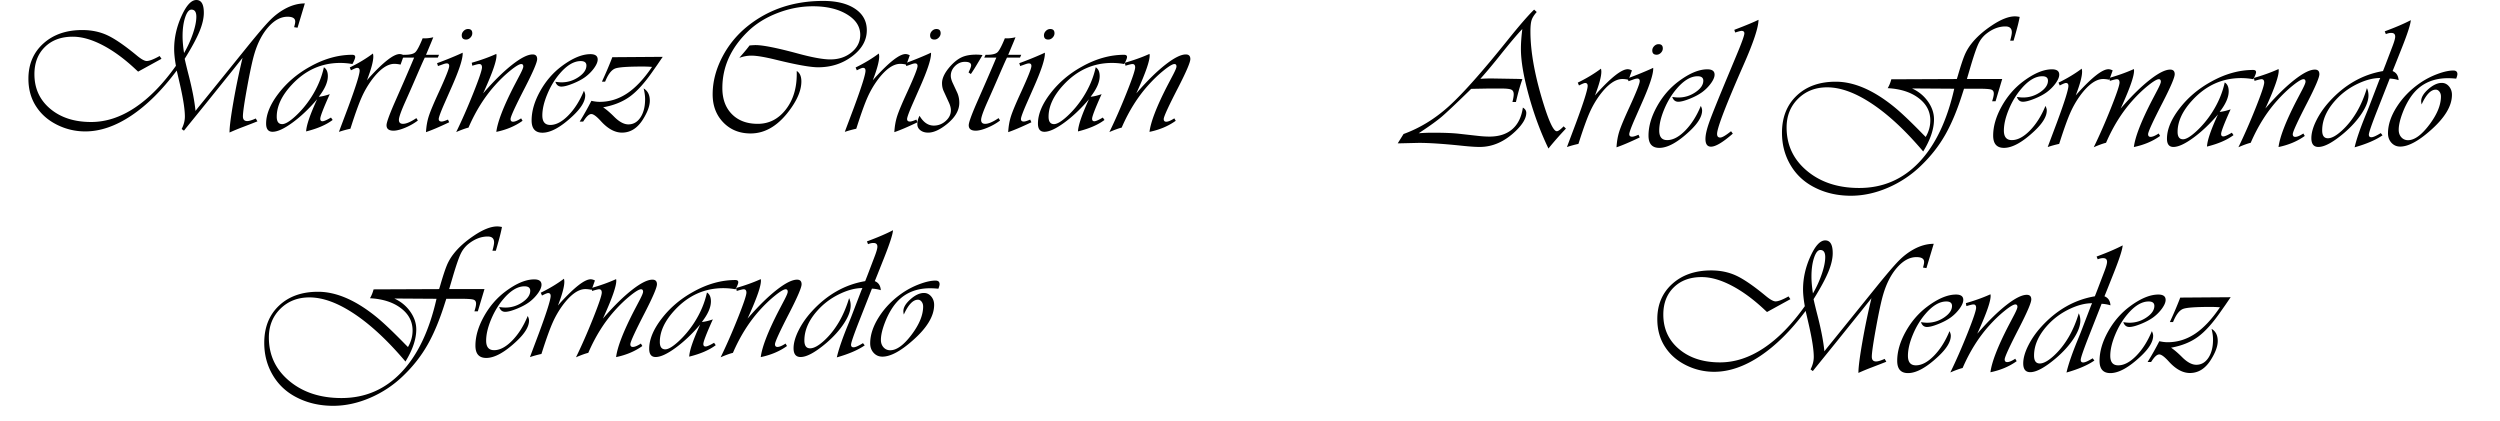
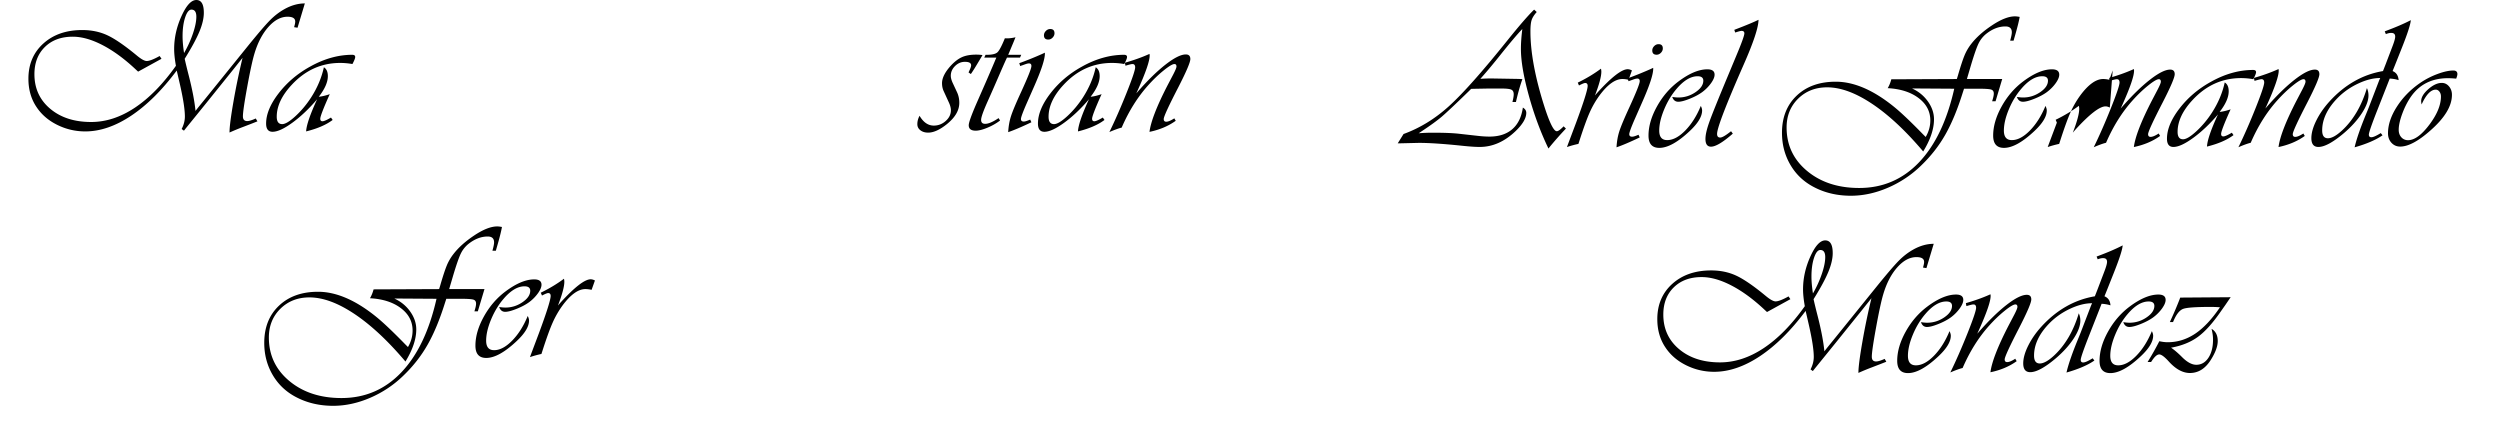
<svg xmlns="http://www.w3.org/2000/svg" viewBox="0 0 743 125" fill-rule="evenodd" clip-rule="evenodd" stroke-linejoin="round" stroke-miterlimit="2">
  <g fill-rule="nonzero">
    <path d="M455.945 2.857l.769.714c-.769.861-1.273 1.658-1.511 2.39-.238.732-.357 1.858-.357 3.378 0 6.226 1.392 13.697 4.175 22.412 1.556 4.834 2.774 7.251 3.653 7.251.421 0 1.098-.485 2.032-1.455l.687.659-.33.357a105.525 105.525 0 00-4.312 4.889l-.549.686c-2.326-4.815-4.271-10.061-5.837-15.737-1.565-5.677-2.348-10.3-2.348-13.871 0-1.501.11-3.222.33-5.163l.082-.742c-1.465 1.52-3.708 4.175-6.729 7.965-1.886 2.362-3.589 4.404-5.109 6.125l-.632.714a47.114 47.114 0 013.379-.11l7.992.138 1.126.055c-.659 1.831-1.3 4.101-1.922 6.811h-1.044c.256-.989.385-1.758.385-2.307 0-.696-.238-1.154-.715-1.373-.476-.22-1.455-.33-2.938-.33h-3.983l-4.477.083-.549.027-.714.714c-3.955 3.845-6.62 6.354-7.993 7.526-1.373 1.172-3.406 2.646-6.097 4.422l-.769.522a50 50 0 014.202-.165c3.461 0 6.107.11 7.938.329l5.163.577c1.373.165 2.609.247 3.708.247 2.838 0 5.104-.732 6.798-2.197s2.742-3.607 3.145-6.427c.677.403 1.016.925 1.016 1.566 0 1.574-1.053 3.378-3.159 5.41-3.277 3.15-6.839 4.725-10.684 4.725-1.282 0-3.039-.119-5.273-.358-5.438-.567-9.705-.851-12.799-.851l-5.768.137h-.522l1.73-2.774c4.834-1.757 9.311-4.495 13.431-8.212 4.12-3.717 9.934-10.254 17.441-19.611 3.607-4.486 6.253-7.534 7.938-9.146zm29.064 18.073l-.989 2.774c-.695-.147-1.309-.22-1.84-.22-2.124 0-4.394 1.63-6.811 4.889a27.66 27.66 0 00-2.926 5.081c-.814 1.831-1.826 4.624-3.035 8.377l-.302.934c-1.19.257-2.325.568-3.405.934l.302-.824 2.417-6.427c2.289-6.189 3.433-9.833 3.433-10.931 0-.568-.247-.852-.742-.852-.274 0-.888.247-1.84.742l-.357-.852c2.564-1.245 4.862-2.627 6.894-4.147.073.33.11.632.11.906 0 1.41-.632 3.763-1.895 7.059l.659-.769c4.266-4.687 7.288-7.031 9.064-7.031.384 0 .805.119 1.263.357z" />
-     <path d="M491.332 20.161v.302c0 1.721-1.135 5.127-3.406 10.217l-2.032 4.614c-1.081 2.472-1.639 3.983-1.676 4.532-.018.568.293.833.934.797.366-.018.971-.211 1.813-.577l.357.797c-2.875 1.373-5.173 2.352-6.894 2.938.092-1.721.371-3.309.838-4.765.467-1.456 1.478-3.868 3.035-7.237 1.977-4.321 2.984-6.848 3.021-7.581.037-.567-.202-.851-.714-.851-.238 0-.55.064-.934.192l-1.154.412a5.572 5.572 0 00-.521.192l-.275-.879.577-.192a105.736 105.736 0 006.207-2.527l.824-.384zm1.593-7.031c.842 0 1.263.421 1.263 1.263 0 .476-.187.906-.563 1.291-.375.384-.801.577-1.277.577-.86 0-1.291-.422-1.291-1.264 0-.476.188-.906.563-1.291.376-.384.811-.576 1.305-.576zm12.558 18.347c.256.512.384.97.384 1.373 0 1.758-1.218 3.781-3.653 6.07-3.552 3.351-6.573 5.026-9.064 5.026-2.142 0-3.213-1.217-3.213-3.653 0-2.746.838-5.63 2.513-8.652 1.675-3.021 3.822-5.511 6.441-7.47 3.186-2.381 6.024-3.571 8.514-3.571 1.447 0 2.17.531 2.17 1.593 0 .696-.348 1.534-1.044 2.513a12.116 12.116 0 01-2.609 2.651c-.97.714-2.202 1.373-3.694 1.977-1.493.605-2.641.907-3.447.907-.861 0-1.456-.476-1.785-1.428.769.109 1.382.164 1.84.164 1.831 0 3.52-.526 5.067-1.579 1.547-1.053 2.321-2.193 2.321-3.419 0-.879-.568-1.319-1.703-1.319-2.032 0-4.111 1.245-6.235 3.736-1.501 1.757-2.737 3.808-3.707 6.152-.971 2.344-1.456 4.431-1.456 6.262 0 1.886.787 2.829 2.362 2.829 1.721 0 3.511-.948 5.37-2.843 1.858-1.895 3.401-4.335 4.628-7.319zm17.144-25.598c0 2.233-1.483 6.71-4.45 13.43-5.145 11.701-7.763 18.494-7.855 20.38-.036.824.293 1.218.989 1.181.531-.018 1.474-.558 2.829-1.62l.33-.248.521.714c-2.948 2.582-5.108 3.873-6.482 3.873-1.098 0-1.648-.769-1.648-2.307 0-1.19.38-2.856 1.14-4.999.76-2.142 2.578-6.656 5.452-13.54l2.61-6.263c1.574-3.753 2.362-5.941 2.362-6.564 0-.494-.284-.742-.852-.742-.201 0-.686.119-1.456.358a5.408 5.408 0 01-.412.137l-.274-.797.412-.164c3.168-1.209 5.429-2.152 6.784-2.829zm72.429 17.605l-1.977 6.619h-1.016c.091-.293.155-.512.192-.659.201-.659.302-1.208.302-1.648 0-.622-.265-1.016-.796-1.181-.531-.165-1.804-.247-3.818-.247h-4.23l-.384 1.181c-1.557 4.981-3.283 9.137-5.178 12.47-1.895 3.332-4.271 6.372-7.127 9.118a32.547 32.547 0 01-9.915 6.647c-3.699 1.593-7.37 2.389-11.014 2.389-4.12 0-7.828-.878-11.124-2.636-2.948-1.557-5.246-3.754-6.894-6.592-1.648-2.838-2.472-5.997-2.472-9.476 0-4.596 1.456-8.276 4.367-11.041 2.912-2.765 6.785-4.147 11.618-4.147 5.42 0 11.207 2.499 17.359 7.498 2.051 1.666 4.889 4.358 8.514 8.075l.852.851c.915-1.556 1.373-3.195 1.373-4.916 0-2.674-1.163-4.889-3.488-6.647-2.326-1.758-5.383-2.737-9.174-2.939.458-.787.815-1.666 1.071-2.636l19.474-.083.329-1.071c.806-2.783 1.465-4.784 1.978-6.001a14.612 14.612 0 011.977-3.365c1.502-1.941 3.562-3.781 6.18-5.52 2.674-1.777 4.944-2.665 6.812-2.665.366 0 .833.055 1.4.165-.238 1.392-.778 3.516-1.62 6.372l-.192.687h-1.017c.33-1.172.495-1.996.495-2.472 0-1.172-.632-1.758-1.895-1.758-1.959 0-3.864.733-5.713 2.197a8.39 8.39 0 00-2.28 2.871c-.549 1.126-1.291 3.245-2.225 6.358l-1.043 3.543-.193.659h10.492zm-14.254 2.884l-12.552-.082c1.941.879 3.515 2.165 4.724 3.859 1.208 1.693 1.813 3.465 1.813 5.314 0 2.875-1.072 6.061-3.214 9.558-5.2-6.152-10.254-10.867-15.161-14.145-4.907-3.277-9.366-4.916-13.376-4.916-3.479 0-6.358 1.126-8.638 3.378-2.279 2.253-3.419 5.1-3.419 8.542 0 5.237 2.028 9.545 6.083 12.923 4.056 3.378 9.224 5.067 15.505 5.067 6.976 0 12.886-2.527 17.729-7.58 4.843-5.054 8.345-12.36 10.506-21.918zm27.114 5.109c.256.512.385.97.385 1.373 0 1.758-1.218 3.781-3.653 6.07-3.553 3.351-6.574 5.026-9.064 5.026-2.142 0-3.214-1.217-3.214-3.653 0-2.746.838-5.63 2.514-8.652 1.675-3.021 3.822-5.511 6.44-7.47 3.186-2.381 6.025-3.571 8.515-3.571 1.446 0 2.17.531 2.17 1.593 0 .696-.348 1.534-1.044 2.513-.696.98-1.566 1.863-2.609 2.651-.971.714-2.202 1.373-3.695 1.977-1.492.605-2.641.907-3.447.907-.86 0-1.455-.476-1.785-1.428.769.109 1.383.164 1.84.164 1.831 0 3.521-.526 5.068-1.579 1.547-1.053 2.321-2.193 2.321-3.419 0-.879-.568-1.319-1.703-1.319-2.033 0-4.111 1.245-6.235 3.736-1.501 1.757-2.737 3.808-3.708 6.152-.97 2.344-1.455 4.431-1.455 6.262 0 1.886.787 2.829 2.362 2.829 1.721 0 3.511-.948 5.369-2.843 1.859-1.895 3.401-4.335 4.628-7.319zm19.973-10.547l-.988 2.774c-.696-.147-1.309-.22-1.84-.22-2.125 0-4.395 1.63-6.812 4.889a27.714 27.714 0 00-2.925 5.081c-.815 1.831-1.827 4.624-3.035 8.377l-.302.934c-1.19.257-2.326.568-3.406.934l.302-.824 2.417-6.427c2.289-6.189 3.433-9.833 3.433-10.931 0-.568-.247-.852-.741-.852-.275 0-.888.247-1.84.742l-.357-.852c2.563-1.245 4.861-2.627 6.893-4.147.074.33.11.632.11.906 0 1.41-.631 3.763-1.895 7.059l.659-.769c4.267-4.687 7.288-7.031 9.064-7.031.385 0 .806.119 1.263.357z" />
+     <path d="M491.332 20.161v.302c0 1.721-1.135 5.127-3.406 10.217l-2.032 4.614c-1.081 2.472-1.639 3.983-1.676 4.532-.018.568.293.833.934.797.366-.018.971-.211 1.813-.577l.357.797c-2.875 1.373-5.173 2.352-6.894 2.938.092-1.721.371-3.309.838-4.765.467-1.456 1.478-3.868 3.035-7.237 1.977-4.321 2.984-6.848 3.021-7.581.037-.567-.202-.851-.714-.851-.238 0-.55.064-.934.192l-1.154.412a5.572 5.572 0 00-.521.192l-.275-.879.577-.192a105.736 105.736 0 006.207-2.527l.824-.384zm1.593-7.031c.842 0 1.263.421 1.263 1.263 0 .476-.187.906-.563 1.291-.375.384-.801.577-1.277.577-.86 0-1.291-.422-1.291-1.264 0-.476.188-.906.563-1.291.376-.384.811-.576 1.305-.576zm12.558 18.347c.256.512.384.97.384 1.373 0 1.758-1.218 3.781-3.653 6.07-3.552 3.351-6.573 5.026-9.064 5.026-2.142 0-3.213-1.217-3.213-3.653 0-2.746.838-5.63 2.513-8.652 1.675-3.021 3.822-5.511 6.441-7.47 3.186-2.381 6.024-3.571 8.514-3.571 1.447 0 2.17.531 2.17 1.593 0 .696-.348 1.534-1.044 2.513a12.116 12.116 0 01-2.609 2.651c-.97.714-2.202 1.373-3.694 1.977-1.493.605-2.641.907-3.447.907-.861 0-1.456-.476-1.785-1.428.769.109 1.382.164 1.84.164 1.831 0 3.52-.526 5.067-1.579 1.547-1.053 2.321-2.193 2.321-3.419 0-.879-.568-1.319-1.703-1.319-2.032 0-4.111 1.245-6.235 3.736-1.501 1.757-2.737 3.808-3.707 6.152-.971 2.344-1.456 4.431-1.456 6.262 0 1.886.787 2.829 2.362 2.829 1.721 0 3.511-.948 5.37-2.843 1.858-1.895 3.401-4.335 4.628-7.319zm17.144-25.598c0 2.233-1.483 6.71-4.45 13.43-5.145 11.701-7.763 18.494-7.855 20.38-.036.824.293 1.218.989 1.181.531-.018 1.474-.558 2.829-1.62l.33-.248.521.714c-2.948 2.582-5.108 3.873-6.482 3.873-1.098 0-1.648-.769-1.648-2.307 0-1.19.38-2.856 1.14-4.999.76-2.142 2.578-6.656 5.452-13.54l2.61-6.263c1.574-3.753 2.362-5.941 2.362-6.564 0-.494-.284-.742-.852-.742-.201 0-.686.119-1.456.358a5.408 5.408 0 01-.412.137l-.274-.797.412-.164c3.168-1.209 5.429-2.152 6.784-2.829zm72.429 17.605l-1.977 6.619h-1.016c.091-.293.155-.512.192-.659.201-.659.302-1.208.302-1.648 0-.622-.265-1.016-.796-1.181-.531-.165-1.804-.247-3.818-.247h-4.23l-.384 1.181c-1.557 4.981-3.283 9.137-5.178 12.47-1.895 3.332-4.271 6.372-7.127 9.118a32.547 32.547 0 01-9.915 6.647c-3.699 1.593-7.37 2.389-11.014 2.389-4.12 0-7.828-.878-11.124-2.636-2.948-1.557-5.246-3.754-6.894-6.592-1.648-2.838-2.472-5.997-2.472-9.476 0-4.596 1.456-8.276 4.367-11.041 2.912-2.765 6.785-4.147 11.618-4.147 5.42 0 11.207 2.499 17.359 7.498 2.051 1.666 4.889 4.358 8.514 8.075l.852.851c.915-1.556 1.373-3.195 1.373-4.916 0-2.674-1.163-4.889-3.488-6.647-2.326-1.758-5.383-2.737-9.174-2.939.458-.787.815-1.666 1.071-2.636l19.474-.083.329-1.071c.806-2.783 1.465-4.784 1.978-6.001a14.612 14.612 0 011.977-3.365c1.502-1.941 3.562-3.781 6.18-5.52 2.674-1.777 4.944-2.665 6.812-2.665.366 0 .833.055 1.4.165-.238 1.392-.778 3.516-1.62 6.372l-.192.687h-1.017c.33-1.172.495-1.996.495-2.472 0-1.172-.632-1.758-1.895-1.758-1.959 0-3.864.733-5.713 2.197a8.39 8.39 0 00-2.28 2.871c-.549 1.126-1.291 3.245-2.225 6.358l-1.043 3.543-.193.659h10.492zm-14.254 2.884l-12.552-.082c1.941.879 3.515 2.165 4.724 3.859 1.208 1.693 1.813 3.465 1.813 5.314 0 2.875-1.072 6.061-3.214 9.558-5.2-6.152-10.254-10.867-15.161-14.145-4.907-3.277-9.366-4.916-13.376-4.916-3.479 0-6.358 1.126-8.638 3.378-2.279 2.253-3.419 5.1-3.419 8.542 0 5.237 2.028 9.545 6.083 12.923 4.056 3.378 9.224 5.067 15.505 5.067 6.976 0 12.886-2.527 17.729-7.58 4.843-5.054 8.345-12.36 10.506-21.918zm27.114 5.109c.256.512.385.97.385 1.373 0 1.758-1.218 3.781-3.653 6.07-3.553 3.351-6.574 5.026-9.064 5.026-2.142 0-3.214-1.217-3.214-3.653 0-2.746.838-5.63 2.514-8.652 1.675-3.021 3.822-5.511 6.44-7.47 3.186-2.381 6.025-3.571 8.515-3.571 1.446 0 2.17.531 2.17 1.593 0 .696-.348 1.534-1.044 2.513-.696.98-1.566 1.863-2.609 2.651-.971.714-2.202 1.373-3.695 1.977-1.492.605-2.641.907-3.447.907-.86 0-1.455-.476-1.785-1.428.769.109 1.383.164 1.84.164 1.831 0 3.521-.526 5.068-1.579 1.547-1.053 2.321-2.193 2.321-3.419 0-.879-.568-1.319-1.703-1.319-2.033 0-4.111 1.245-6.235 3.736-1.501 1.757-2.737 3.808-3.708 6.152-.97 2.344-1.455 4.431-1.455 6.262 0 1.886.787 2.829 2.362 2.829 1.721 0 3.511-.948 5.369-2.843 1.859-1.895 3.401-4.335 4.628-7.319zm19.973-10.547l-.988 2.774c-.696-.147-1.309-.22-1.84-.22-2.125 0-4.395 1.63-6.812 4.889a27.714 27.714 0 00-2.925 5.081c-.815 1.831-1.827 4.624-3.035 8.377l-.302.934c-1.19.257-2.326.568-3.406.934l.302-.824 2.417-6.427l-.357-.852c2.563-1.245 4.861-2.627 6.893-4.147.074.33.11.632.11.906 0 1.41-.631 3.763-1.895 7.059l.659-.769c4.267-4.687 7.288-7.031 9.064-7.031.385 0 .806.119 1.263.357z" />
    <path d="M641.546 39.662l.439.741c-2.197 1.575-4.797 2.673-7.8 3.296.384-3.021 2.16-7.608 5.328-13.76l1.785-3.406c.605-1.172.907-1.923.907-2.252 0-.495-.202-.742-.604-.742-.568 0-1.644.641-3.228 1.923-1.583 1.281-3.126 2.765-4.628 4.449-3.112 3.479-5.722 7.654-7.827 12.525-.861.201-2.079.64-3.653 1.318 1.684-3.442 3.383-7.311 5.095-11.604 1.712-4.294 2.568-6.835 2.568-7.622 0-.659-.266-.989-.797-.989-.275 0-.87.137-1.785.412a10.82 10.82 0 00-.302.082l-.165-.878c2.563-.733 4.88-1.557 6.949-2.472l.357-.165c.036.238.055.403.055.494 0 1.63-1.2 5.1-3.598 10.41l-.385.824.467-.522c3.003-3.424 5.773-6.12 8.309-8.089 2.536-1.968 4.518-2.952 5.946-2.952.897 0 1.346.457 1.346 1.373 0 .952-1.2 3.763-3.598 8.432-2.875 5.566-4.312 8.697-4.312 9.393 0 .531.247.797.741.797.549 0 1.3-.302 2.252-.907l.138-.109zm21.758-.22l.495.714c-1.923 1.446-4.55 2.582-7.883 3.406.092-1.85 1.181-5.036 3.268-9.558-2.362 2.783-4.792 5.09-7.292 6.921-2.499 1.831-4.481 2.747-5.946 2.747-1.282 0-1.923-.815-1.923-2.445 0-2.765 1.236-5.754 3.708-8.968 2.472-3.213 5.576-5.854 9.311-7.923 4.212-2.362 8.405-3.544 12.579-3.544.586 0 .879.22.879.66 0 .366-.274 1.062-.824 2.087a20.818 20.818 0 00-3.625-.33c-5.585 0-10.391 2.17-14.42 6.51-2.966 3.186-4.449 6.344-4.449 9.476 0 1.464.54 2.197 1.62 2.197.916 0 2.234-.792 3.955-2.376 1.722-1.584 3.26-3.419 4.615-5.507 1.867-2.893 3.14-5.896 3.817-9.009.788.476 1.181 1.355 1.181 2.637 0 1.776-.897 3.818-2.691 6.125.879-.073 1.968-.33 3.268-.769l-.219.467c-1.74 3.9-2.61 6.18-2.61 6.839 0 .531.247.778.742.741.458-.036 1.272-.402 2.444-1.098z" />
    <path d="M684.541 39.662l.44.741c-2.198 1.575-4.798 2.673-7.801 3.296.385-3.021 2.161-7.608 5.329-13.76l1.785-3.406c.604-1.172.906-1.923.906-2.252 0-.495-.201-.742-.604-.742-.568 0-1.643.641-3.227 1.923-1.584 1.281-3.127 2.765-4.628 4.449-3.113 3.479-5.722 7.654-7.828 12.525-.861.201-2.078.64-3.653 1.318 1.685-3.442 3.383-7.311 5.095-11.604 1.712-4.294 2.568-6.835 2.568-7.622 0-.659-.265-.989-.796-.989-.275 0-.87.137-1.786.412a10.82 10.82 0 00-.302.082l-.165-.878c2.564-.733 4.88-1.557 6.949-2.472l.357-.165c.037.238.055.403.055.494 0 1.63-1.199 5.1-3.598 10.41l-.384.824.467-.522c3.002-3.424 5.772-6.12 8.308-8.089 2.536-1.968 4.518-2.952 5.946-2.952.898 0 1.346.457 1.346 1.373 0 .952-1.199 3.763-3.598 8.432-2.875 5.566-4.312 8.697-4.312 9.393 0 .531.247.797.742.797.549 0 1.3-.302 2.252-.907l.137-.109zM716.49 5.988c-.074 1.209-.934 3.891-2.582 8.048l-2.033 5.109-.796 1.977c1.098.44 1.693 1.337 1.785 2.692-.769-.257-1.648-.412-2.637-.467l-.192.494-3.543 9.009c-1.648 4.193-2.472 6.583-2.472 7.169 0 .512.247.769.742.769.512 0 1.355-.357 2.526-1.072.055-.036.147-.091.275-.164l.522.659c-1.978 1.373-4.742 2.563-8.295 3.57l.22-.906c.586-2.197 1.547-4.944 2.884-8.24.421-1.007.806-1.95 1.154-2.829l3.076-8.02.274-.604c-1.977 0-4.11.526-6.399 1.579-2.289 1.053-4.294 2.422-6.015 4.106-3.223 3.205-4.834 6.501-4.834 9.888 0 1.557.567 2.335 1.703 2.335 1.117 0 2.513-.769 4.188-2.307 1.676-1.538 3.154-3.406 4.436-5.603 1.208-2.088 2.197-4.422 2.966-7.004.312.677.467 1.401.467 2.17 0 1.519-.654 3.286-1.964 5.301-1.309 2.014-3.062 3.964-5.259 5.85-3.278 2.783-5.832 4.175-7.663 4.175-1.392 0-2.088-.87-2.088-2.61 0-1.52.49-3.268 1.47-5.246.979-1.977 2.284-3.863 3.914-5.658 4.559-4.998 9.86-8.011 15.902-9.036l.742-1.895 1.977-5.191c.586-1.502.888-2.527.907-3.076.036-.788-.357-1.181-1.181-1.181-.476 0-1.007.119-1.593.357l-.33-.824.44-.165c2.984-1.117 5.42-2.17 7.306-3.159zm13.491 17.386a26.788 26.788 0 00-2.417-.137c-4.816 0-8.505 1.849-11.069 5.548-1.007 1.465-1.858 3.145-2.554 5.04-.696 1.895-1.044 3.484-1.044 4.765 0 .898.261 1.635.783 2.211.522.577 1.186.866 1.991.866 1.905 0 4.01-1.529 6.317-4.587 2.308-3.058 3.461-5.86 3.461-8.405 0-.567-.151-1.048-.453-1.442-.302-.393-.664-.59-1.085-.59-1.465 0-2.866 1.465-4.202 4.394a4.01 4.01 0 01-.138-.961c0-1.135.705-2.325 2.115-3.571 1.41-1.245 2.747-1.867 4.01-1.867.843 0 1.557.343 2.143 1.03.586.686.879 1.524.879 2.513 0 3.314-2.115 6.83-6.345 10.547-3.626 3.222-6.638 4.834-9.036 4.834-1.044 0-1.909-.376-2.596-1.126-.687-.751-1.03-1.694-1.03-2.829 0-2.509.874-5.132 2.623-7.869 1.749-2.738 4.051-5.095 6.908-7.073a23.851 23.851 0 015.15-2.664c1.858-.696 3.437-1.044 4.738-1.044.805 0 1.208.357 1.208 1.071 0 .275-.119.724-.357 1.346zM574.704 72.459l-2.17 7.224-1.016-.165.137-.522c.128-.458.192-.842.192-1.154 0-.952-.76-1.428-2.279-1.428-1.996 0-3.896 1.016-5.7 3.049-1.803 2.032-3.199 4.724-4.188 8.075-.568 1.922-1.273 5.191-2.115 9.805-.842 4.614-1.263 7.507-1.263 8.679 0 .934.421 1.401 1.263 1.401.586 0 1.437-.256 2.554-.769l.495.851c-.806.33-2.216.879-4.23 1.648a72.429 72.429 0 00-4.065 1.676c0-1.648.389-4.701 1.167-9.16.778-4.459 1.68-8.803 2.706-13.033l-.989 1.236a517.248 517.248 0 01-3.735 4.67l-5.988 7.443-6.097 7.525-.605.769-.686-.494c.641-1.245.961-2.481.961-3.708 0-2.032-.476-5.154-1.428-9.366l-.852-3.708c-.018-.036-.064-.238-.137-.604-4.358 5.841-8.871 10.318-13.541 13.431-4.669 3.113-9.219 4.669-13.65 4.669-2.893 0-5.635-.632-8.226-1.895-2.591-1.263-4.628-2.975-6.111-5.136-1.703-2.435-2.555-5.31-2.555-8.624 0-4.303 1.479-7.791 4.436-10.465 2.957-2.673 6.816-4.01 11.577-4.01 2.747 0 5.237.522 7.471 1.566 2.234 1.043 5.127 3.03 8.679 5.96 1.337 1.117 2.334 1.675 2.994 1.675.787 0 2.069-.494 3.845-1.483l.549.824-6.949 3.818-.714-.659c-3.332-3.132-6.61-5.535-9.833-7.21-3.222-1.676-6.179-2.513-8.871-2.513-3.442 0-6.203 1.016-8.281 3.048-2.078 2.033-3.117 4.734-3.117 8.103 0 4.211 1.561 7.631 4.683 10.258 3.122 2.628 7.182 3.942 12.181 3.942 4.394 0 8.72-1.415 12.977-4.244 4.257-2.829 8.327-6.981 12.209-12.456-.348-1.977-.522-3.634-.522-4.971 0-3.314.723-6.573 2.17-9.778 1.446-3.204 2.92-4.806 4.422-4.806 1.483 0 2.225 1.263 2.225 3.79 0 1.63-.44 3.502-1.319 5.617s-2.334 4.802-4.367 8.061c.201.97.604 2.637 1.209 4.999 1.043 4.083 1.712 7.58 2.005 10.492.439-.568.732-.943.878-1.126l1.813-2.225 12.827-15.875c3.039-3.754 5.232-6.313 6.578-7.677 1.346-1.364 2.788-2.477 4.326-3.337 2.032-1.135 4.055-1.703 6.07-1.703zm-35.898 14.749a32.402 32.402 0 002.65-5.823c.669-1.977 1.003-3.634 1.003-4.971 0-1.41-.485-2.115-1.456-2.115-.732 0-1.355.774-1.868 2.321-.512 1.547-.769 3.41-.769 5.589 0 1.41.147 3.077.44 4.999zm40.59 11.206c.257.513.385.971.385 1.373 0 1.758-1.218 3.782-3.653 6.07-3.552 3.351-6.574 5.027-9.064 5.027-2.142 0-3.213-1.218-3.213-3.653 0-2.747.837-5.631 2.513-8.652 1.675-3.021 3.822-5.511 6.441-7.471 3.186-2.38 6.024-3.57 8.514-3.57 1.446 0 2.17.531 2.17 1.593 0 .696-.348 1.533-1.044 2.513a12.134 12.134 0 01-2.609 2.65c-.971.714-2.202 1.374-3.694 1.978-1.493.604-2.642.906-3.447.906-.861 0-1.456-.476-1.786-1.428.769.11 1.383.165 1.841.165 1.831 0 3.52-.527 5.067-1.579 1.547-1.053 2.321-2.193 2.321-3.42 0-.879-.568-1.318-1.703-1.318-2.032 0-4.111 1.245-6.235 3.735-1.501 1.758-2.737 3.809-3.708 6.152-.97 2.344-1.455 4.432-1.455 6.263 0 1.886.787 2.829 2.362 2.829 1.721 0 3.511-.948 5.369-2.843 1.859-1.895 3.401-4.335 4.628-7.32zm19.524 8.185l.44.742c-2.197 1.574-4.797 2.673-7.8 3.295.384-3.021 2.16-7.608 5.328-13.76l1.785-3.406c.605-1.172.907-1.922.907-2.252 0-.494-.202-.741-.605-.741-.567 0-1.643.64-3.227 1.922-1.584 1.282-3.126 2.765-4.628 4.45-3.113 3.479-5.722 7.653-7.828 12.524-.86.201-2.078.641-3.653 1.318 1.685-3.442 3.383-7.31 5.095-11.604 1.712-4.294 2.568-6.834 2.568-7.622 0-.659-.265-.988-.796-.988-.275 0-.87.137-1.785.412a7.653 7.653 0 00-.302.082l-.165-.879c2.563-.732 4.88-1.556 6.949-2.472l.357-.165c.036.238.055.403.055.495 0 1.629-1.2 5.099-3.598 10.409l-.385.824.467-.522c3.003-3.424 5.772-6.12 8.308-8.088 2.536-1.969 4.519-2.953 5.947-2.953.897 0 1.346.458 1.346 1.373 0 .953-1.2 3.763-3.598 8.432-2.875 5.567-4.313 8.698-4.313 9.394 0 .531.248.796.742.796.549 0 1.3-.302 2.252-.906l.137-.11zm31.939-33.673c-.073 1.208-.934 3.891-2.582 8.047l-2.032 5.109-.797 1.978c1.099.439 1.694 1.336 1.786 2.691-.769-.256-1.648-.412-2.637-.467l-.192.495-3.543 9.008c-1.648 4.194-2.472 6.583-2.472 7.169 0 .513.247.769.741.769.513 0 1.355-.357 2.527-1.071.055-.037.147-.092.275-.165l.522.659c-1.978 1.374-4.743 2.564-8.295 3.571l.22-.906c.586-2.198 1.547-4.944 2.884-8.24.421-1.007.805-1.95 1.153-2.829l3.076-8.02.275-.604c-1.977 0-4.111.526-6.399 1.579-2.289 1.053-4.294 2.421-6.015 4.106-3.223 3.204-4.834 6.5-4.834 9.888 0 1.556.567 2.334 1.702 2.334 1.117 0 2.514-.769 4.189-2.307 1.675-1.538 3.154-3.406 4.436-5.603 1.208-2.087 2.197-4.422 2.966-7.004.311.678.467 1.401.467 2.17 0 1.52-.655 3.287-1.964 5.301-1.309 2.014-3.062 3.964-5.26 5.85-3.277 2.783-5.832 4.175-7.663 4.175-1.391 0-2.087-.87-2.087-2.609 0-1.52.49-3.269 1.469-5.246.98-1.978 2.285-3.864 3.914-5.658 4.56-4.999 9.861-8.011 15.903-9.036l.742-1.896 1.977-5.191c.586-1.501.888-2.526.907-3.076.036-.787-.358-1.181-1.182-1.181-.476 0-1.007.119-1.593.357l-.329-.824.439-.165c2.985-1.116 5.42-2.169 7.306-3.158zm8.675 25.488c.257.513.385.971.385 1.373 0 1.758-1.218 3.782-3.653 6.07-3.552 3.351-6.573 5.027-9.064 5.027-2.142 0-3.213-1.218-3.213-3.653 0-2.747.838-5.631 2.513-8.652 1.675-3.021 3.822-5.511 6.441-7.471 3.186-2.38 6.024-3.57 8.514-3.57 1.447 0 2.17.531 2.17 1.593 0 .696-.348 1.533-1.044 2.513a12.112 12.112 0 01-2.609 2.65c-.971.714-2.202 1.374-3.694 1.978-1.493.604-2.642.906-3.447.906-.861 0-1.456-.476-1.785-1.428.769.11 1.382.165 1.84.165 1.831 0 3.52-.527 5.067-1.579 1.547-1.053 2.321-2.193 2.321-3.42 0-.879-.568-1.318-1.703-1.318-2.032 0-4.111 1.245-6.235 3.735-1.501 1.758-2.737 3.809-3.707 6.152-.971 2.344-1.456 4.432-1.456 6.263 0 1.886.787 2.829 2.362 2.829 1.721 0 3.511-.948 5.369-2.843 1.859-1.895 3.402-4.335 4.628-7.32zm8.428-9.97l14.997-.11c-.147.22-.238.348-.275.385l-1.346 1.977-1.181 1.676c-2.453 3.57-4.76 6.147-6.921 7.731-2.161 1.584-4.825 2.66-7.993 3.228.989.677 2.06 1.593 3.214 2.746 1.538 1.557 2.966 2.335 4.285 2.335 1.483 0 2.682-.691 3.598-2.074.915-1.382 1.373-3.181 1.373-5.397 0-1.007-.147-2.078-.44-3.213 1.227.714 1.841 1.922 1.841 3.625 0 1.538-.669 3.378-2.005 5.521-1.648 2.655-3.736 3.982-6.263 3.982-2.124 0-4.22-1.144-6.289-3.433-1.264-1.392-2.207-2.087-2.829-2.087-.678 0-1.483.75-2.417 2.252h-1.044a87.027 87.027 0 003.488-6.18c.897.201 1.721.302 2.472.302 2.911 0 5.626-.838 8.144-2.513 2.517-1.675 4.985-4.298 7.402-7.869a34.369 34.369 0 00-2.884-.11c-4.321 0-7.004.192-8.048.577-1.043.384-1.986 1.547-2.829 3.488l-.192.44h-.934l.275-.632a106.6 106.6 0 002.554-5.988l.247-.659z" />
  </g>
  <g fill-rule="nonzero">
    <path d="M90.597 1.016L88.428 8.24l-1.017-.165.138-.522c.128-.457.192-.842.192-1.153 0-.952-.76-1.428-2.28-1.428-1.996 0-3.895 1.016-5.699 3.048-1.803 2.033-3.2 4.724-4.188 8.075-.568 1.923-1.273 5.191-2.115 9.805-.843 4.615-1.264 7.508-1.264 8.68 0 .934.421 1.4 1.264 1.4.586 0 1.437-.256 2.554-.769l.494.852c-.805.329-2.215.879-4.229 1.648a72.478 72.478 0 00-4.065 1.675c0-1.648.389-4.701 1.167-9.16a204.94 204.94 0 012.705-13.032l-.988 1.236a506.846 506.846 0 01-3.736 4.669l-5.987 7.443-6.098 7.526-.604.769-.686-.495c.64-1.245.961-2.481.961-3.707 0-2.033-.476-5.155-1.428-9.366l-.852-3.708c-.018-.037-.064-.238-.137-.604-4.358 5.841-8.872 10.318-13.541 13.43-4.669 3.113-9.219 4.67-13.65 4.67-2.893 0-5.635-.632-8.226-1.896-2.591-1.263-4.628-2.975-6.111-5.136-1.703-2.435-2.555-5.31-2.555-8.624 0-4.303 1.479-7.791 4.436-10.464 2.957-2.674 6.816-4.01 11.577-4.01 2.746 0 5.237.521 7.47 1.565 2.234 1.044 5.127 3.031 8.68 5.96 1.336 1.117 2.334 1.676 2.993 1.676.788 0 2.07-.495 3.846-1.484l.549.824-6.949 3.818-.714-.659c-3.333-3.131-6.61-5.534-9.833-7.21-3.222-1.675-6.18-2.513-8.871-2.513-3.443 0-6.203 1.016-8.281 3.049-2.078 2.032-3.118 4.733-3.118 8.102 0 4.212 1.561 7.631 4.683 10.259 3.122 2.627 7.183 3.941 12.181 3.941 4.395 0 8.721-1.414 12.978-4.243 4.257-2.829 8.327-6.981 12.209-12.456-.348-1.978-.522-3.635-.522-4.971 0-3.315.723-6.574 2.17-9.778C55.377 1.602 56.851 0 58.353 0c1.483 0 2.224 1.264 2.224 3.79 0 1.63-.439 3.502-1.318 5.617s-2.335 4.802-4.367 8.061c.201.971.604 2.637 1.208 4.999 1.044 4.083 1.712 7.581 2.005 10.492.44-.567.733-.943.879-1.126l1.813-2.225 12.827-15.875c3.039-3.754 5.232-6.312 6.578-7.677 1.345-1.364 2.787-2.476 4.326-3.337 2.032-1.135 4.055-1.703 6.069-1.703zM54.7 15.766a32.465 32.465 0 002.65-5.823c.668-1.978 1.003-3.635 1.003-4.971 0-1.41-.486-2.115-1.456-2.115-.733 0-1.355.773-1.868 2.321-.512 1.547-.769 3.41-.769 5.589 0 1.41.147 3.076.44 4.999zm43.67 19.171l.494.714c-1.922 1.446-4.55 2.582-7.882 3.406.091-1.85 1.181-5.036 3.268-9.559-2.362 2.784-4.793 5.091-7.292 6.922-2.5 1.831-4.482 2.746-5.947 2.746-1.281 0-1.922-.814-1.922-2.444 0-2.765 1.236-5.754 3.708-8.968 2.472-3.213 5.575-5.854 9.311-7.923 4.211-2.363 8.404-3.544 12.579-3.544.586 0 .879.22.879.66 0 .366-.275 1.062-.824 2.087a20.83 20.83 0 00-3.626-.33c-5.584 0-10.391 2.17-14.419 6.51-2.966 3.186-4.45 6.344-4.45 9.476 0 1.464.541 2.197 1.621 2.197.915 0 2.234-.792 3.955-2.376 1.721-1.584 3.259-3.419 4.614-5.507 1.868-2.893 3.141-5.896 3.818-9.009.787.476 1.181 1.355 1.181 2.637 0 1.776-.897 3.818-2.692 6.125.879-.073 1.969-.33 3.269-.769l-.22.467c-1.739 3.9-2.609 6.18-2.609 6.839 0 .531.247.778.741.741.458-.036 1.273-.402 2.445-1.098z" />
-     <path d="M120.04 16.425l-.989 2.774c-.696-.147-1.309-.22-1.84-.22-2.124 0-4.394 1.63-6.811 4.889a27.66 27.66 0 00-2.926 5.081c-.814 1.831-1.826 4.624-3.035 8.377l-.302.934c-1.19.256-2.325.568-3.405.934l.302-.824 2.417-6.427c2.288-6.189 3.433-9.833 3.433-10.931 0-.568-.247-.852-.742-.852-.274 0-.888.247-1.84.742l-.357-.852c2.564-1.245 4.862-2.627 6.894-4.147.073.33.11.632.11.906 0 1.41-.632 3.763-1.895 7.059l.659-.769c4.266-4.688 7.287-7.031 9.064-7.031.384 0 .805.119 1.263.357z" />
-     <path d="M130.477 16.287l-.357.824h-3.873l-.22.467c-.348.733-1.291 2.875-2.829 6.427a501.991 501.991 0 01-2.637 5.988c-1.336 2.966-2.005 4.843-2.005 5.63 0 .788.403 1.181 1.209 1.181.97 0 2.298-.567 3.983-1.702l.439.714c-1.099.842-2.353 1.556-3.763 2.142-1.41.586-2.572.879-3.488.879-1.373 0-2.06-.54-2.06-1.621 0-.769.769-2.929 2.307-6.482l2.857-6.509c1.593-3.68 2.517-5.841 2.774-6.482l.274-.632h-3.598l.385-.824h.357c1.575 0 2.632-.247 3.172-.741.54-.495 1.277-1.886 2.211-4.175.275.018.458.028.55.028a10.5 10.5 0 002.609-.33 85.821 85.821 0 01-1.071 2.609l-.824 1.978-.275.631h3.873zm7.03-.631v.302c0 1.721-1.135 5.127-3.405 10.217l-2.033 4.614c-1.08 2.472-1.639 3.983-1.675 4.532-.018.568.293.833.934.797.366-.019.97-.211 1.812-.577l.357.796c-2.874 1.374-5.172 2.353-6.893 2.939.091-1.721.37-3.309.837-4.765.467-1.456 1.479-3.868 3.035-7.237 1.978-4.322 2.985-6.848 3.021-7.581.037-.567-.201-.851-.714-.851-.238 0-.549.064-.933.192l-1.154.412a5.658 5.658 0 00-.522.192l-.275-.879.577-.192a105.48 105.48 0 006.208-2.527l.823-.384zm1.594-7.032c.842 0 1.263.422 1.263 1.264 0 .476-.188.906-.563 1.291-.375.384-.801.577-1.277.577-.861 0-1.291-.422-1.291-1.264 0-.476.188-.906.563-1.291.375-.384.81-.577 1.305-.577zm15.764 26.532l.44.742c-2.197 1.575-4.797 2.673-7.8 3.296.384-3.021 2.16-7.608 5.328-13.76l1.785-3.406c.605-1.172.907-1.923.907-2.252 0-.495-.202-.742-.605-.742-.567 0-1.643.641-3.227 1.923-1.584 1.281-3.126 2.765-4.628 4.449-3.113 3.479-5.722 7.654-7.828 12.525-.86.201-2.078.64-3.653 1.318 1.685-3.443 3.383-7.311 5.095-11.604 1.712-4.294 2.568-6.835 2.568-7.622 0-.659-.265-.989-.796-.989-.275 0-.87.137-1.785.412a9.947 9.947 0 00-.302.082l-.165-.879c2.563-.732 4.88-1.556 6.949-2.471l.357-.165c.036.238.055.403.055.494 0 1.63-1.2 5.1-3.598 10.41l-.385.824.467-.522c3.003-3.424 5.772-6.12 8.308-8.089 2.536-1.968 4.519-2.952 5.947-2.952.897 0 1.346.457 1.346 1.373 0 .952-1.2 3.763-3.598 8.432-2.875 5.566-4.313 8.697-4.313 9.393 0 .531.248.797.742.797.549 0 1.3-.302 2.252-.907l.137-.11zm18.677-8.184c.256.512.384.97.384 1.373 0 1.758-1.217 3.781-3.653 6.07-3.552 3.351-6.573 5.026-9.063 5.026-2.143 0-3.214-1.218-3.214-3.653 0-2.746.838-5.63 2.513-8.652 1.676-3.021 3.823-5.511 6.441-7.47 3.186-2.381 6.024-3.571 8.514-3.571 1.447 0 2.17.531 2.17 1.593 0 .696-.348 1.534-1.043 2.513-.696.98-1.566 1.863-2.61 2.651-.97.714-2.202 1.373-3.694 1.977-1.492.605-2.641.907-3.447.907-.86 0-1.455-.476-1.785-1.429.769.11 1.382.165 1.84.165 1.831 0 3.52-.526 5.068-1.579 1.547-1.053 2.32-2.193 2.32-3.42 0-.878-.567-1.318-1.702-1.318-2.033 0-4.111 1.245-6.235 3.735-1.502 1.758-2.738 3.809-3.708 6.153-.971 2.344-1.456 4.431-1.456 6.262 0 1.886.788 2.829 2.362 2.829 1.721 0 3.511-.948 5.37-2.843 1.858-1.895 3.401-4.335 4.628-7.319zm8.431-9.97l14.997-.11a3.852 3.852 0 01-.275.384l-1.346 1.978-1.181 1.675c-2.453 3.571-4.76 6.148-6.921 7.732-2.161 1.584-4.825 2.659-7.993 3.227.989.678 2.06 1.593 3.214 2.747 1.538 1.556 2.966 2.334 4.285 2.334 1.483 0 2.682-.691 3.598-2.073.915-1.383 1.373-3.182 1.373-5.398 0-1.007-.147-2.078-.44-3.213 1.227.714 1.841 1.923 1.841 3.625 0 1.539-.669 3.379-2.005 5.521-1.648 2.655-3.736 3.983-6.263 3.983-2.124 0-4.22-1.145-6.289-3.434-1.264-1.391-2.207-2.087-2.829-2.087-.678 0-1.483.751-2.417 2.252h-1.044a86.586 86.586 0 003.488-6.18c.897.202 1.721.303 2.472.303 2.911 0 5.626-.838 8.144-2.514 2.517-1.675 4.985-4.298 7.402-7.869a34.397 34.397 0 00-2.884-.109c-4.321 0-7.004.192-8.048.576-1.043.385-1.986 1.548-2.829 3.489l-.192.439h-.934l.275-.632a106.557 106.557 0 002.554-5.987l.247-.659zm54.821 4.092c.916.568 1.374 1.602 1.374 3.104 0 2.362-.989 4.962-2.967 7.8-3.533 5.109-7.571 7.663-12.112 7.663-3.296 0-6.001-1.09-8.116-3.269-2.115-2.179-3.172-4.962-3.172-8.349 0-3.717.952-7.411 2.856-11.083 1.904-3.671 4.495-6.797 7.773-9.379C228.619 2.71 236.025.275 244.65.275c3.991 0 7.15.778 9.475 2.334 2.326 1.557 3.489 3.681 3.489 6.373 0 2.966-1.442 5.543-4.326 7.731-2.884 2.188-6.267 3.282-10.149 3.282-2.27 0-6.427-.741-12.469-2.224-3.351-.824-5.805-1.236-7.361-1.236-1.172 0-2.362.219-3.571.659l.33-.412c1.227-1.392 2.124-2.481 2.691-3.269.861-.073 1.465-.109 1.813-.109 2.179 0 6.354.833 12.525 2.499 4.303 1.172 7.525 1.758 9.668 1.758 2.508 0 4.618-.705 6.33-2.115 1.712-1.41 2.568-3.14 2.568-5.191 0-2.472-1.322-4.505-3.968-6.098s-6.02-2.389-10.121-2.389c-3.553 0-7.073.677-10.561 2.032-3.488 1.355-6.413 3.186-8.775 5.494-5.036 4.907-7.554 10.501-7.554 16.781 0 3.259.948 5.846 2.843 7.759 1.895 1.914 4.454 2.87 7.677 2.87 3.332 0 6.097-1.4 8.295-4.202 2.197-2.801 3.295-6.326 3.295-10.574v-.934zm33.591-4.669l-.989 2.774c-.696-.147-1.309-.22-1.84-.22-2.124 0-4.395 1.63-6.812 4.889a27.714 27.714 0 00-2.925 5.081c-.815 1.831-1.826 4.624-3.035 8.377l-.302.934c-1.19.256-2.325.568-3.406.934l.302-.824 2.417-6.427c2.289-6.189 3.434-9.833 3.434-10.931 0-.568-.248-.852-.742-.852-.275 0-.888.247-1.84.742l-.357-.852c2.563-1.245 4.861-2.627 6.894-4.147.073.33.11.632.11.906 0 1.41-.632 3.763-1.896 7.059l.66-.769c4.266-4.688 7.287-7.031 9.063-7.031.385 0 .806.119 1.264.357z" />
-     <path d="M276.702 15.656v.302c0 1.721-1.136 5.127-3.406 10.217l-2.033 4.614c-1.08 2.472-1.639 3.983-1.675 4.532-.018.568.293.833.934.797.366-.019.97-.211 1.812-.577l.357.796c-2.874 1.374-5.172 2.353-6.893 2.939.091-1.721.37-3.309.837-4.765.467-1.456 1.479-3.868 3.035-7.237 1.978-4.322 2.985-6.848 3.021-7.581.037-.567-.201-.851-.714-.851-.238 0-.549.064-.933.192l-1.154.412a5.658 5.658 0 00-.522.192l-.275-.879.577-.192a105.48 105.48 0 006.208-2.527l.824-.384zm1.593-7.032c.842 0 1.263.422 1.263 1.264 0 .476-.188.906-.563 1.291-.375.384-.801.577-1.277.577-.861 0-1.291-.422-1.291-1.264 0-.476.188-.906.563-1.291.375-.384.81-.577 1.305-.577z" />
    <path d="M292 16.37l-.303.522-1.345 2.252c-.476.806-.98 1.611-1.511 2.417l-.302.439-.687-.467c.092-.201.156-.347.192-.439.385-.787.577-1.346.577-1.675 0-.696-.613-1.044-1.84-1.044-1.117 0-2.096.416-2.939 1.25-.842.833-1.263 1.799-1.263 2.897 0 .586.183 1.282.549 2.088l1.318 2.829c.44.952.66 1.995.66 3.131 0 2.215-1.218 4.312-3.653 6.289-2.106 1.703-3.974 2.555-5.603 2.555-.934 0-1.703-.234-2.307-.701-.605-.467-.907-1.066-.907-1.799 0-.86.22-1.693.659-2.499 1.136 1.941 2.546 2.911 4.23 2.911 1.337 0 2.518-.458 3.543-1.373 1.026-.916 1.538-1.978 1.538-3.186 0-.641-.183-1.373-.549-2.197l-1.621-3.543c-.311-.696-.466-1.465-.466-2.308 0-1.519.842-3.222 2.526-5.108 1.136-1.245 2.266-2.12 3.392-2.623 1.127-.504 2.541-.755 4.244-.755.659 0 1.282.045 1.868.137zm11.507-.083l-.357.824h-3.872l-.22.467c-.348.733-1.291 2.875-2.829 6.427a537.279 537.279 0 01-2.637 5.988c-1.336 2.966-2.005 4.843-2.005 5.63 0 .788.403 1.181 1.209 1.181.97 0 2.298-.567 3.982-1.702l.44.714c-1.099.842-2.353 1.556-3.763 2.142-1.41.586-2.573.879-3.488.879-1.374 0-2.06-.54-2.06-1.621 0-.769.769-2.929 2.307-6.482l2.856-6.509c1.593-3.68 2.518-5.841 2.774-6.482l.275-.632h-3.598l.385-.824h.357c1.574 0 2.632-.247 3.172-.741.54-.495 1.277-1.886 2.211-4.175.275.018.458.028.549.028.879 0 1.749-.11 2.609-.33a80.78 80.78 0 01-1.071 2.609l-.824 1.978-.274.631h3.872zm7.031-.631v.302c0 1.721-1.135 5.127-3.406 10.217l-2.032 4.614c-1.08 2.472-1.639 3.983-1.675 4.532-.019.568.293.833.933.797.367-.019.971-.211 1.813-.577l.357.796c-2.875 1.374-5.173 2.353-6.894 2.939.092-1.721.371-3.309.838-4.765.467-1.456 1.479-3.868 3.035-7.237 1.977-4.322 2.985-6.848 3.021-7.581.037-.567-.201-.851-.714-.851-.238 0-.549.064-.934.192l-1.153.412a5.441 5.441 0 00-.522.192l-.275-.879.577-.192a105.456 105.456 0 006.207-2.527l.824-.384zm1.593-7.032c.843 0 1.264.422 1.264 1.264 0 .476-.188.906-.563 1.291-.376.384-.801.577-1.278.577-.86 0-1.29-.422-1.29-1.264 0-.476.187-.906.563-1.291.375-.384.81-.577 1.304-.577zm15.628 26.313l.494.714c-1.922 1.446-4.55 2.582-7.882 3.406.091-1.85 1.181-5.036 3.268-9.559-2.362 2.784-4.793 5.091-7.292 6.922-2.5 1.831-4.482 2.746-5.947 2.746-1.281 0-1.922-.814-1.922-2.444 0-2.765 1.236-5.754 3.708-8.968 2.472-3.213 5.575-5.854 9.311-7.923 4.211-2.363 8.404-3.544 12.579-3.544.586 0 .879.22.879.66 0 .366-.275 1.062-.824 2.087a20.83 20.83 0 00-3.626-.33c-5.584 0-10.391 2.17-14.419 6.51-2.966 3.186-4.45 6.344-4.45 9.476 0 1.464.541 2.197 1.621 2.197.915 0 2.234-.792 3.955-2.376 1.721-1.584 3.259-3.419 4.614-5.507 1.868-2.893 3.141-5.896 3.818-9.009.787.476 1.181 1.355 1.181 2.637 0 1.776-.897 3.818-2.692 6.125.879-.073 1.969-.33 3.269-.769l-.22.467c-1.739 3.9-2.609 6.18-2.609 6.839 0 .531.247.778.741.741.458-.036 1.273-.402 2.445-1.098z" />
    <path d="M348.99 35.156l.439.742c-2.197 1.575-4.797 2.673-7.8 3.296.384-3.021 2.16-7.608 5.328-13.76l1.785-3.406c.605-1.172.907-1.923.907-2.252 0-.495-.202-.742-.605-.742-.567 0-1.643.641-3.227 1.923-1.584 1.281-3.126 2.765-4.628 4.449-3.113 3.479-5.722 7.654-7.827 12.525-.861.201-2.079.64-3.653 1.318 1.684-3.443 3.382-7.311 5.094-11.604 1.713-4.294 2.569-6.835 2.569-7.622 0-.659-.266-.989-.797-.989-.275 0-.87.137-1.785.412a9.947 9.947 0 00-.302.082l-.165-.879c2.563-.732 4.88-1.556 6.949-2.471l.357-.165c.036.238.055.403.055.494 0 1.63-1.2 5.1-3.598 10.41l-.385.824.467-.522c3.003-3.424 5.772-6.12 8.308-8.089 2.536-1.968 4.519-2.952 5.947-2.952.897 0 1.346.457 1.346 1.373 0 .952-1.2 3.763-3.598 8.432-2.875 5.566-4.313 8.697-4.313 9.393 0 .531.248.797.742.797.549 0 1.3-.302 2.252-.907l.138-.11zM143.986 85.917l-1.978 6.619h-1.016c.092-.293.156-.513.192-.659.202-.66.302-1.209.302-1.648 0-.623-.265-1.017-.796-1.181-.531-.165-1.804-.248-3.818-.248h-4.23l-.384 1.182c-1.556 4.98-3.282 9.136-5.177 12.469-1.896 3.333-4.271 6.372-7.128 9.119a32.52 32.52 0 01-9.915 6.646c-3.699 1.593-7.37 2.39-11.014 2.39-4.12 0-7.827-.879-11.123-2.637-2.948-1.556-5.246-3.753-6.894-6.592-1.648-2.838-2.472-5.996-2.472-9.475 0-4.596 1.455-8.277 4.367-11.042 2.911-2.764 6.784-4.147 11.618-4.147 5.42 0 11.206 2.499 17.358 7.498 2.051 1.667 4.889 4.358 8.515 8.075l.851.852c.916-1.557 1.373-3.196 1.373-4.917 0-2.673-1.162-4.889-3.488-6.646-2.325-1.758-5.383-2.738-9.173-2.939.457-.788.815-1.667 1.071-2.637l19.473-.082.33-1.072c.805-2.783 1.465-4.783 1.977-6.001a14.553 14.553 0 011.978-3.364c1.501-1.941 3.561-3.782 6.18-5.521 2.673-1.776 4.943-2.664 6.811-2.664.366 0 .833.055 1.401.165-.238 1.391-.778 3.515-1.621 6.372l-.192.686h-1.016c.329-1.172.494-1.996.494-2.472 0-1.172-.631-1.757-1.895-1.757-1.959 0-3.863.732-5.713 2.197a8.384 8.384 0 00-2.279 2.87c-.55 1.126-1.291 3.246-2.225 6.358l-1.044 3.543-.192.66h10.492zM129.731 88.8l-12.552-.082c1.941.879 3.516 2.165 4.724 3.859 1.209 1.694 1.813 3.465 1.813 5.315 0 2.874-1.071 6.06-3.213 9.558-5.201-6.153-10.254-10.868-15.162-14.145-4.907-3.278-9.365-4.916-13.375-4.916-3.479 0-6.359 1.126-8.638 3.378-2.28 2.252-3.42 5.099-3.42 8.542 0 5.236 2.028 9.544 6.084 12.922 4.056 3.379 9.224 5.068 15.504 5.068 6.977 0 12.886-2.527 17.729-7.581 4.844-5.053 8.345-12.359 10.506-21.918zm27.111 5.109c.257.513.385.971.385 1.373 0 1.758-1.218 3.782-3.653 6.07-3.552 3.351-6.574 5.027-9.064 5.027-2.142 0-3.213-1.218-3.213-3.653 0-2.747.837-5.631 2.513-8.652 1.675-3.021 3.822-5.512 6.441-7.471 3.186-2.38 6.024-3.57 8.514-3.57 1.447 0 2.17.531 2.17 1.593 0 .695-.348 1.533-1.044 2.513a12.112 12.112 0 01-2.609 2.65c-.971.714-2.202 1.374-3.694 1.978-1.493.604-2.642.906-3.447.906-.861 0-1.456-.476-1.786-1.428.769.11 1.383.165 1.841.165 1.831 0 3.52-.527 5.067-1.58 1.547-1.052 2.321-2.192 2.321-3.419 0-.879-.568-1.318-1.703-1.318-2.032 0-4.111 1.245-6.235 3.735-1.501 1.758-2.737 3.809-3.708 6.152-.97 2.344-1.455 4.431-1.455 6.263 0 1.886.787 2.828 2.362 2.828 1.721 0 3.511-.947 5.369-2.842 1.859-1.895 3.402-4.335 4.628-7.32zm19.971-10.547l-.989 2.774c-.696-.146-1.309-.219-1.84-.219-2.124 0-4.395 1.629-6.812 4.889a27.714 27.714 0 00-2.925 5.081c-.815 1.831-1.827 4.623-3.035 8.377l-.302.934c-1.19.256-2.326.567-3.406.933l.302-.824 2.417-6.427c2.289-6.189 3.433-9.832 3.433-10.931 0-.568-.247-.851-.741-.851-.275 0-.888.247-1.84.741l-.357-.851c2.563-1.245 4.861-2.628 6.894-4.148.073.33.109.632.109.907 0 1.41-.631 3.763-1.895 7.059l.659-.77c4.267-4.687 7.288-7.031 9.064-7.031.385 0 .806.119 1.264.357z" />
-     <path d="M190.466 102.094l.439.742c-2.197 1.574-4.797 2.673-7.8 3.295.384-3.021 2.16-7.608 5.328-13.76l1.785-3.406c.605-1.172.907-1.922.907-2.252 0-.494-.202-.741-.604-.741-.568 0-1.644.64-3.228 1.922-1.584 1.282-3.126 2.765-4.628 4.45-3.112 3.479-5.722 7.653-7.827 12.524-.861.201-2.079.641-3.653 1.318 1.684-3.442 3.383-7.31 5.095-11.604 1.712-4.294 2.568-6.834 2.568-7.622 0-.659-.266-.988-.797-.988-.275 0-.87.137-1.785.412a8.158 8.158 0 00-.302.082l-.165-.879c2.563-.732 4.88-1.556 6.949-2.472l.357-.165c.036.238.055.403.055.495 0 1.629-1.2 5.099-3.598 10.409l-.385.824.467-.522c3.003-3.424 5.773-6.12 8.309-8.088 2.536-1.969 4.518-2.953 5.946-2.953.897 0 1.346.458 1.346 1.373 0 .953-1.2 3.763-3.598 8.432-2.875 5.567-4.312 8.698-4.312 9.394 0 .531.247.796.741.796.549 0 1.3-.302 2.252-.906l.138-.11zm21.755-.22l.495.714c-1.923 1.447-4.551 2.582-7.883 3.406.091-1.849 1.181-5.035 3.268-9.558-2.362 2.783-4.793 5.09-7.292 6.921-2.499 1.831-4.481 2.747-5.946 2.747-1.282 0-1.923-.815-1.923-2.444 0-2.765 1.236-5.755 3.708-8.968 2.472-3.214 5.576-5.855 9.311-7.924 4.211-2.362 8.404-3.543 12.579-3.543.586 0 .879.22.879.659 0 .366-.274 1.062-.824 2.088a20.818 20.818 0 00-3.625-.33c-5.585 0-10.392 2.17-14.42 6.509-2.966 3.186-4.449 6.345-4.449 9.476 0 1.465.54 2.197 1.62 2.197.916 0 2.234-.792 3.955-2.375 1.721-1.584 3.26-3.42 4.614-5.507 1.868-2.893 3.141-5.896 3.818-9.009.788.476 1.181 1.355 1.181 2.637 0 1.776-.897 3.817-2.691 6.124.879-.073 1.968-.329 3.268-.769l-.22.467c-1.739 3.9-2.609 6.18-2.609 6.839 0 .531.247.778.742.742.457-.037 1.272-.403 2.444-1.099z" />
-     <path d="M233.455 102.094l.439.742c-2.197 1.574-4.797 2.673-7.8 3.295.384-3.021 2.161-7.608 5.328-13.76l1.786-3.406c.604-1.172.906-1.922.906-2.252 0-.494-.201-.741-.604-.741-.568 0-1.644.64-3.228 1.922-1.583 1.282-3.126 2.765-4.628 4.45-3.112 3.479-5.722 7.653-7.827 12.524-.861.201-2.079.641-3.653 1.318 1.684-3.442 3.383-7.31 5.095-11.604 1.712-4.294 2.568-6.834 2.568-7.622 0-.659-.266-.988-.797-.988-.274 0-.87.137-1.785.412a8.158 8.158 0 00-.302.082l-.165-.879c2.563-.732 4.88-1.556 6.949-2.472l.357-.165c.037.238.055.403.055.495 0 1.629-1.2 5.099-3.598 10.409l-.385.824.467-.522c3.003-3.424 5.773-6.12 8.309-8.088 2.536-1.969 4.518-2.953 5.946-2.953.897 0 1.346.458 1.346 1.373 0 .953-1.2 3.763-3.598 8.432-2.875 5.567-4.312 8.698-4.312 9.394 0 .531.247.796.741.796.55 0 1.3-.302 2.252-.906l.138-.11zM265.4 68.421c-.073 1.208-.934 3.891-2.582 8.047l-2.032 5.109-.797 1.978c1.099.439 1.694 1.336 1.786 2.691-.77-.256-1.648-.412-2.637-.467l-.192.495-3.544 9.008c-1.647 4.194-2.471 6.583-2.471 7.169 0 .513.247.769.741.769.513 0 1.355-.357 2.527-1.071.055-.037.146-.092.275-.165l.521.659c-1.977 1.374-4.742 2.564-8.294 3.571l.22-.907c.585-2.197 1.547-4.943 2.883-8.239.422-1.007.806-1.95 1.154-2.829l3.076-8.02.275-.605c-1.978 0-4.111.527-6.4 1.58-2.289 1.053-4.294 2.421-6.015 4.106-3.222 3.204-4.834 6.5-4.834 9.888 0 1.556.568 2.334 1.703 2.334 1.117 0 2.513-.769 4.189-2.307 1.675-1.538 3.154-3.406 4.435-5.603 1.209-2.087 2.198-4.422 2.967-7.004.311.678.467 1.401.467 2.17 0 1.52-.655 3.287-1.964 5.301-1.309 2.014-3.063 3.964-5.26 5.85-3.277 2.783-5.832 4.175-7.663 4.175-1.391 0-2.087-.87-2.087-2.609 0-1.52.49-3.269 1.469-5.246.98-1.978 2.284-3.864 3.914-5.658 4.559-4.999 9.86-8.011 15.903-9.036l.741-1.896 1.978-5.191c.586-1.501.888-2.527.906-3.076.037-.787-.357-1.181-1.181-1.181-.476 0-1.007.119-1.593.357l-.329-.824.439-.165c2.985-1.117 5.42-2.169 7.306-3.158zm13.488 17.386a26.455 26.455 0 00-2.417-.138c-4.815 0-8.505 1.85-11.068 5.548-1.008 1.465-1.859 3.145-2.555 5.04-.696 1.896-1.043 3.484-1.043 4.766 0 .897.26 1.634.782 2.211s1.186.865 1.992.865c1.904 0 4.01-1.529 6.317-4.587 2.307-3.058 3.46-5.859 3.46-8.404 0-.568-.151-1.049-.453-1.442-.302-.394-.664-.591-1.085-.591-1.464 0-2.865 1.465-4.202 4.395a4.07 4.07 0 01-.137-.962c0-1.135.705-2.325 2.115-3.57 1.41-1.245 2.746-1.868 4.01-1.868.842 0 1.556.343 2.142 1.03.586.687.879 1.524.879 2.513 0 3.314-2.115 6.83-6.345 10.547-3.625 3.223-6.637 4.834-9.036 4.834-1.044 0-1.909-.375-2.596-1.126-.686-.751-1.029-1.694-1.029-2.829 0-2.509.874-5.132 2.623-7.869 1.748-2.737 4.051-5.095 6.907-7.072a23.81 23.81 0 015.15-2.665c1.859-.695 3.438-1.043 4.738-1.043.806 0 1.208.357 1.208 1.071 0 .275-.119.723-.357 1.346z" />
  </g>
</svg>